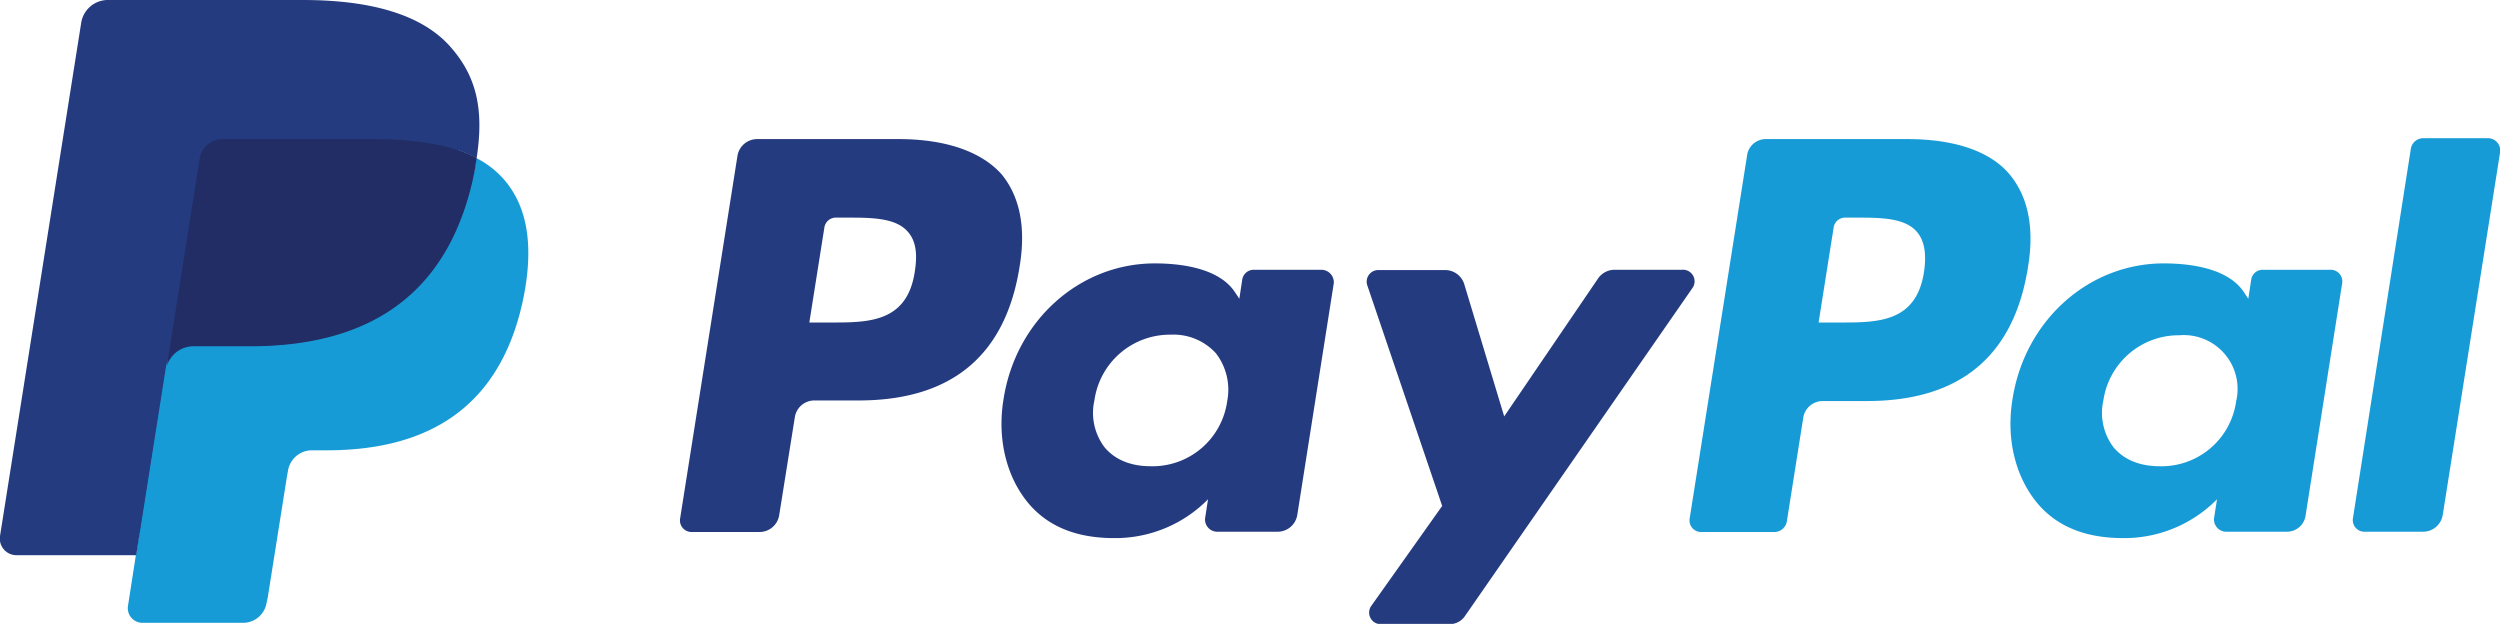
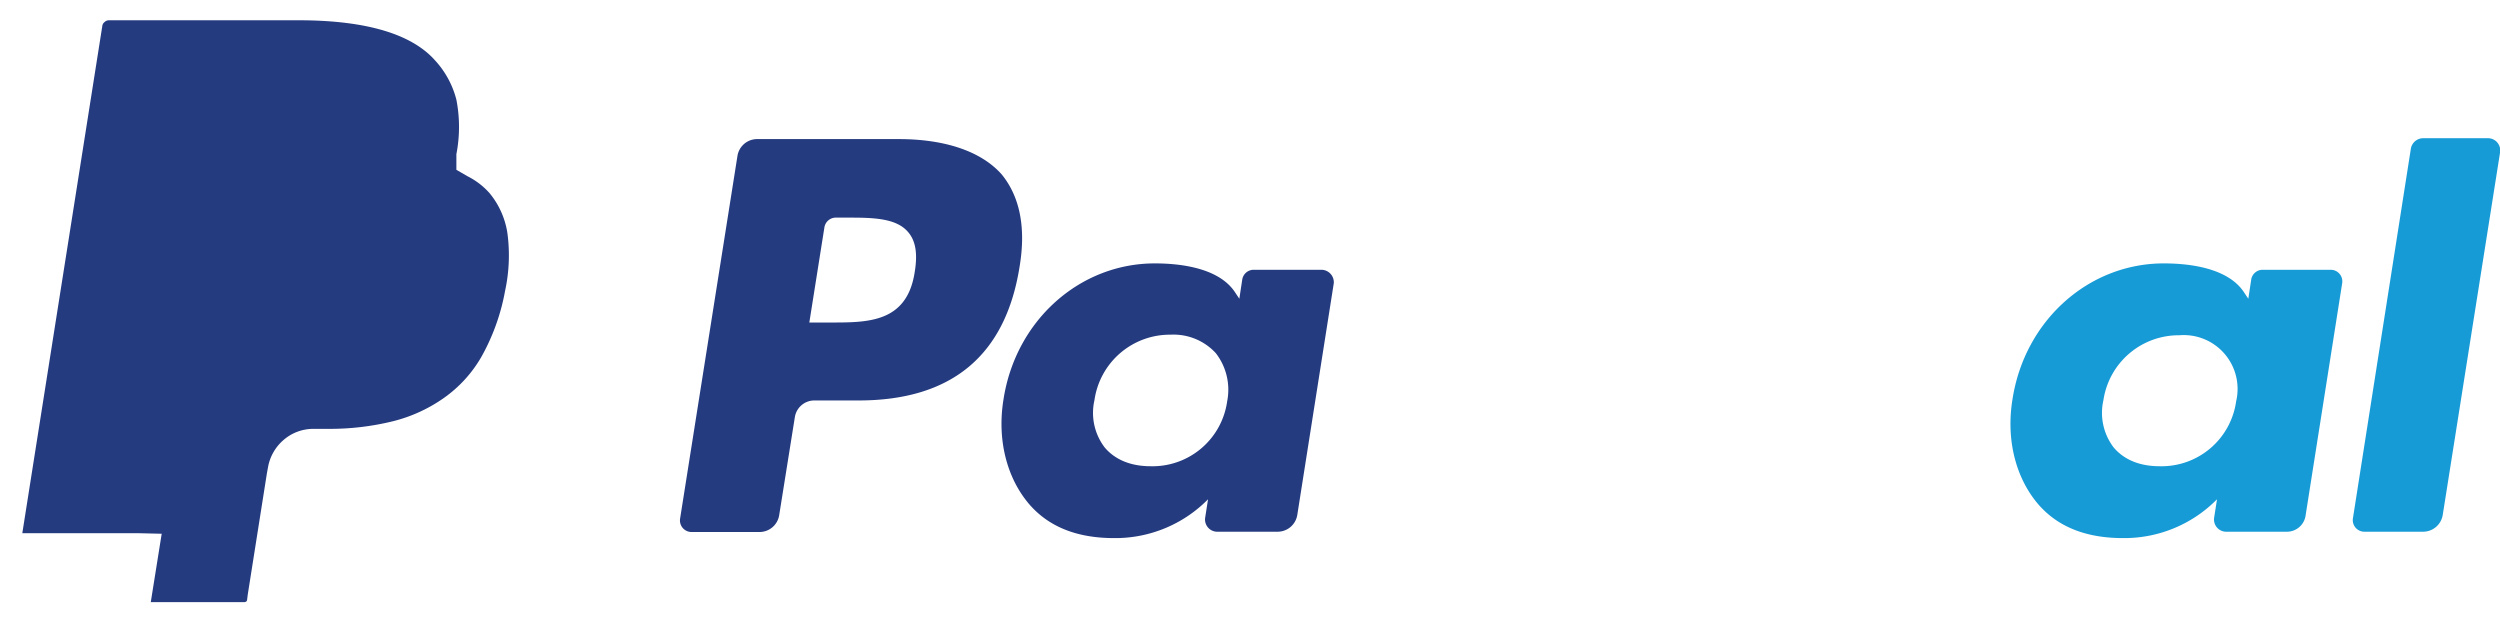
<svg xmlns="http://www.w3.org/2000/svg" viewBox="0 0 431.38 107.65">
  <path fill="#253b80" d="M157.85,46.85c-1.3,8.8-8,8.8-14.5,8.8h-3.7l2.6-16.4a2,2,0,0,1,2-1.7H146c4.4,0,8.6,0,10.7,2.5C158,41.55,158.35,43.75,157.85,46.85ZM155.05,24h-24.4a3.44,3.44,0,0,0-3.4,2.9l-9.9,62.6a2,2,0,0,0,2,2.3h11.7a3.44,3.44,0,0,0,3.4-2.9l2.7-16.9a3.41,3.41,0,0,1,3.3-2.9h7.7c16.1,0,25.4-7.8,27.8-23.2,1.1-6.7,0-12-3.1-15.8C169.35,26.15,163.15,24,155.05,24Z" />
  <path fill="#253b80" d="M211.75,69.25a13,13,0,0,1-13.2,11.2c-3.4,0-6.1-1.1-7.9-3.2a9.82,9.82,0,0,1-1.8-8.2A13.15,13.15,0,0,1,202,57.75a9.88,9.88,0,0,1,7.8,3.2A10.29,10.29,0,0,1,211.75,69.25Zm16.3-22.7h-11.7a2,2,0,0,0-2,1.7l-.5,3.3-.8-1.2c-2.5-3.7-8.2-4.9-13.8-4.9-12.9,0-24,9.8-26.1,23.5-1.1,6.8.5,13.4,4.4,18,3.6,4.2,8.7,5.9,14.7,5.9a22.45,22.45,0,0,0,16.2-6.7l-.5,3.2a2.11,2.11,0,0,0,2,2.4h10.5a3.44,3.44,0,0,0,3.4-2.9l6.3-40A2.16,2.16,0,0,0,228.05,46.55Z" />
-   <path fill="#253b80" d="M290.25,46.55h-11.7a3.46,3.46,0,0,0-2.8,1.5l-16.2,23.8L252.65,49a3.45,3.45,0,0,0-3.3-2.4h-11.5a2,2,0,0,0-1.9,2.7l12.9,38-12.2,17.2a2,2,0,0,0,1.7,3.2h11.7a3.22,3.22,0,0,0,2.8-1.5L292,49.75A2,2,0,0,0,290.25,46.55Z" />
-   <path fill="#179bd7" d="M332,46.85c-1.3,8.8-8,8.8-14.5,8.8h-3.7l2.6-16.4a2,2,0,0,1,2-1.7h1.7c4.4,0,8.6,0,10.7,2.5C332.05,41.55,332.45,43.75,332,46.85ZM329.15,24h-24.4a3.26,3.26,0,0,0-3.3,2.9l-9.9,62.6a2,2,0,0,0,2,2.3h12.5a2.21,2.21,0,0,0,2.3-2l2.8-17.7a3.41,3.41,0,0,1,3.3-2.9h7.7c16.1,0,25.4-7.8,27.8-23.2,1.1-6.7,0-12-3.1-15.8C343.55,26.15,337.35,24,329.15,24Z" />
  <path fill="#179bd7" d="M385.85,69.25a13,13,0,0,1-13.2,11.2c-3.4,0-6.1-1.1-7.9-3.2a9.82,9.82,0,0,1-1.8-8.2,13.14,13.14,0,0,1,13.1-11.2,9.29,9.29,0,0,1,9.8,11.4Zm16.3-22.7h-11.7a2,2,0,0,0-2,1.7l-.5,3.3-.8-1.2c-2.5-3.7-8.2-4.9-13.8-4.9-12.9,0-24,9.8-26.1,23.5-1.1,6.8.5,13.4,4.4,18,3.6,4.2,8.7,5.9,14.7,5.9a22.45,22.45,0,0,0,16.2-6.7l-.5,3.2a2.11,2.11,0,0,0,2,2.4h10.5a3.26,3.26,0,0,0,3.3-2.9l6.3-40A2,2,0,0,0,402.15,46.55Z" />
  <path fill="#179bd7" d="M416,25.65l-10,63.8a2,2,0,0,0,2,2.3h10.1a3.44,3.44,0,0,0,3.4-2.9l9.9-62.6a2.11,2.11,0,0,0-2-2.4h-11.3A2.16,2.16,0,0,0,416,25.65Z" />
  <path fill="#253b80" d="M26,104l1.9-11.9-4.2-.1H3.85l13.8-87.5a1,1,0,0,1,.4-.7,1.08,1.08,0,0,1,.7-.3h33.5c11.1.1,18.8,2.4,22.8,6.9a15.77,15.77,0,0,1,3.7,6.8,24.58,24.58,0,0,1,0,9.4v2.7l1.9,1.1a12.73,12.73,0,0,1,3.8,2.9,14.14,14.14,0,0,1,3.1,6.9,28.85,28.85,0,0,1-.4,10,36.48,36.48,0,0,1-4.1,11.4,22.22,22.22,0,0,1-6.5,7.1,26.33,26.33,0,0,1-8.8,4,45.47,45.47,0,0,1-11,1.3h-2.7a7.84,7.84,0,0,0-5.1,1.9,8.05,8.05,0,0,0-2.7,4.7l-.2,1.1-3.3,20.9-.1.8c0,.2-.1.4-.2.4a.37.37,0,0,1-.3.1H26Z" />
-   <path fill="#179bd7" d="M82.18,27.27c-.1.6-.2,1.3-.3,2-4.5,22.6-19.6,30.4-38.9,30.4h-9.8a4.74,4.74,0,0,0-4.7,4l-5,31.9-1.4,9a2.53,2.53,0,0,0,2.5,2.9h17.3A4.11,4.11,0,0,0,46,104l.2-.9,3.3-20.8.2-1.1a4.18,4.18,0,0,1,4.1-3.5h2.6c16.9,0,30.1-6.9,34-26.7,1.6-8.3.8-15.2-3.5-20.1A15.84,15.84,0,0,0,82.18,27.27Z" />
-   <path fill="#222d65" d="M77.75,25.35a16,16,0,0,0-2.1-.5,17,17,0,0,0-2.2-.4,58.47,58.47,0,0,0-8.7-.6H38.55a3.66,3.66,0,0,0-1.8.4,4.12,4.12,0,0,0-2.3,3.1l-5.6,35.4-.2,1a4.82,4.82,0,0,1,4.7-4h9.8c19.3,0,34.4-7.8,38.8-30.5.1-.7.2-1.3.3-2a19.43,19.43,0,0,0-3.6-1.5A3.55,3.55,0,0,0,77.75,25.35Z" />
-   <path fill="#253b80" d="M34.34,27.5a4.12,4.12,0,0,1,2.3-3.1,3.92,3.92,0,0,1,1.8-.4h26.2a59.45,59.45,0,0,1,8.7.6c.8.1,1.5.3,2.2.4s1.4.3,2.1.5c.3.1.7.2,1,.3a19.43,19.43,0,0,1,3.6,1.5c1.3-8.4,0-14.1-4.5-19.2-5-5.7-14-8.1-25.5-8.1H18.74A4.66,4.66,0,0,0,14,4L0,92.5a2.87,2.87,0,0,0,2.8,3.3h20.7l5.2-32.9Z" />
</svg>